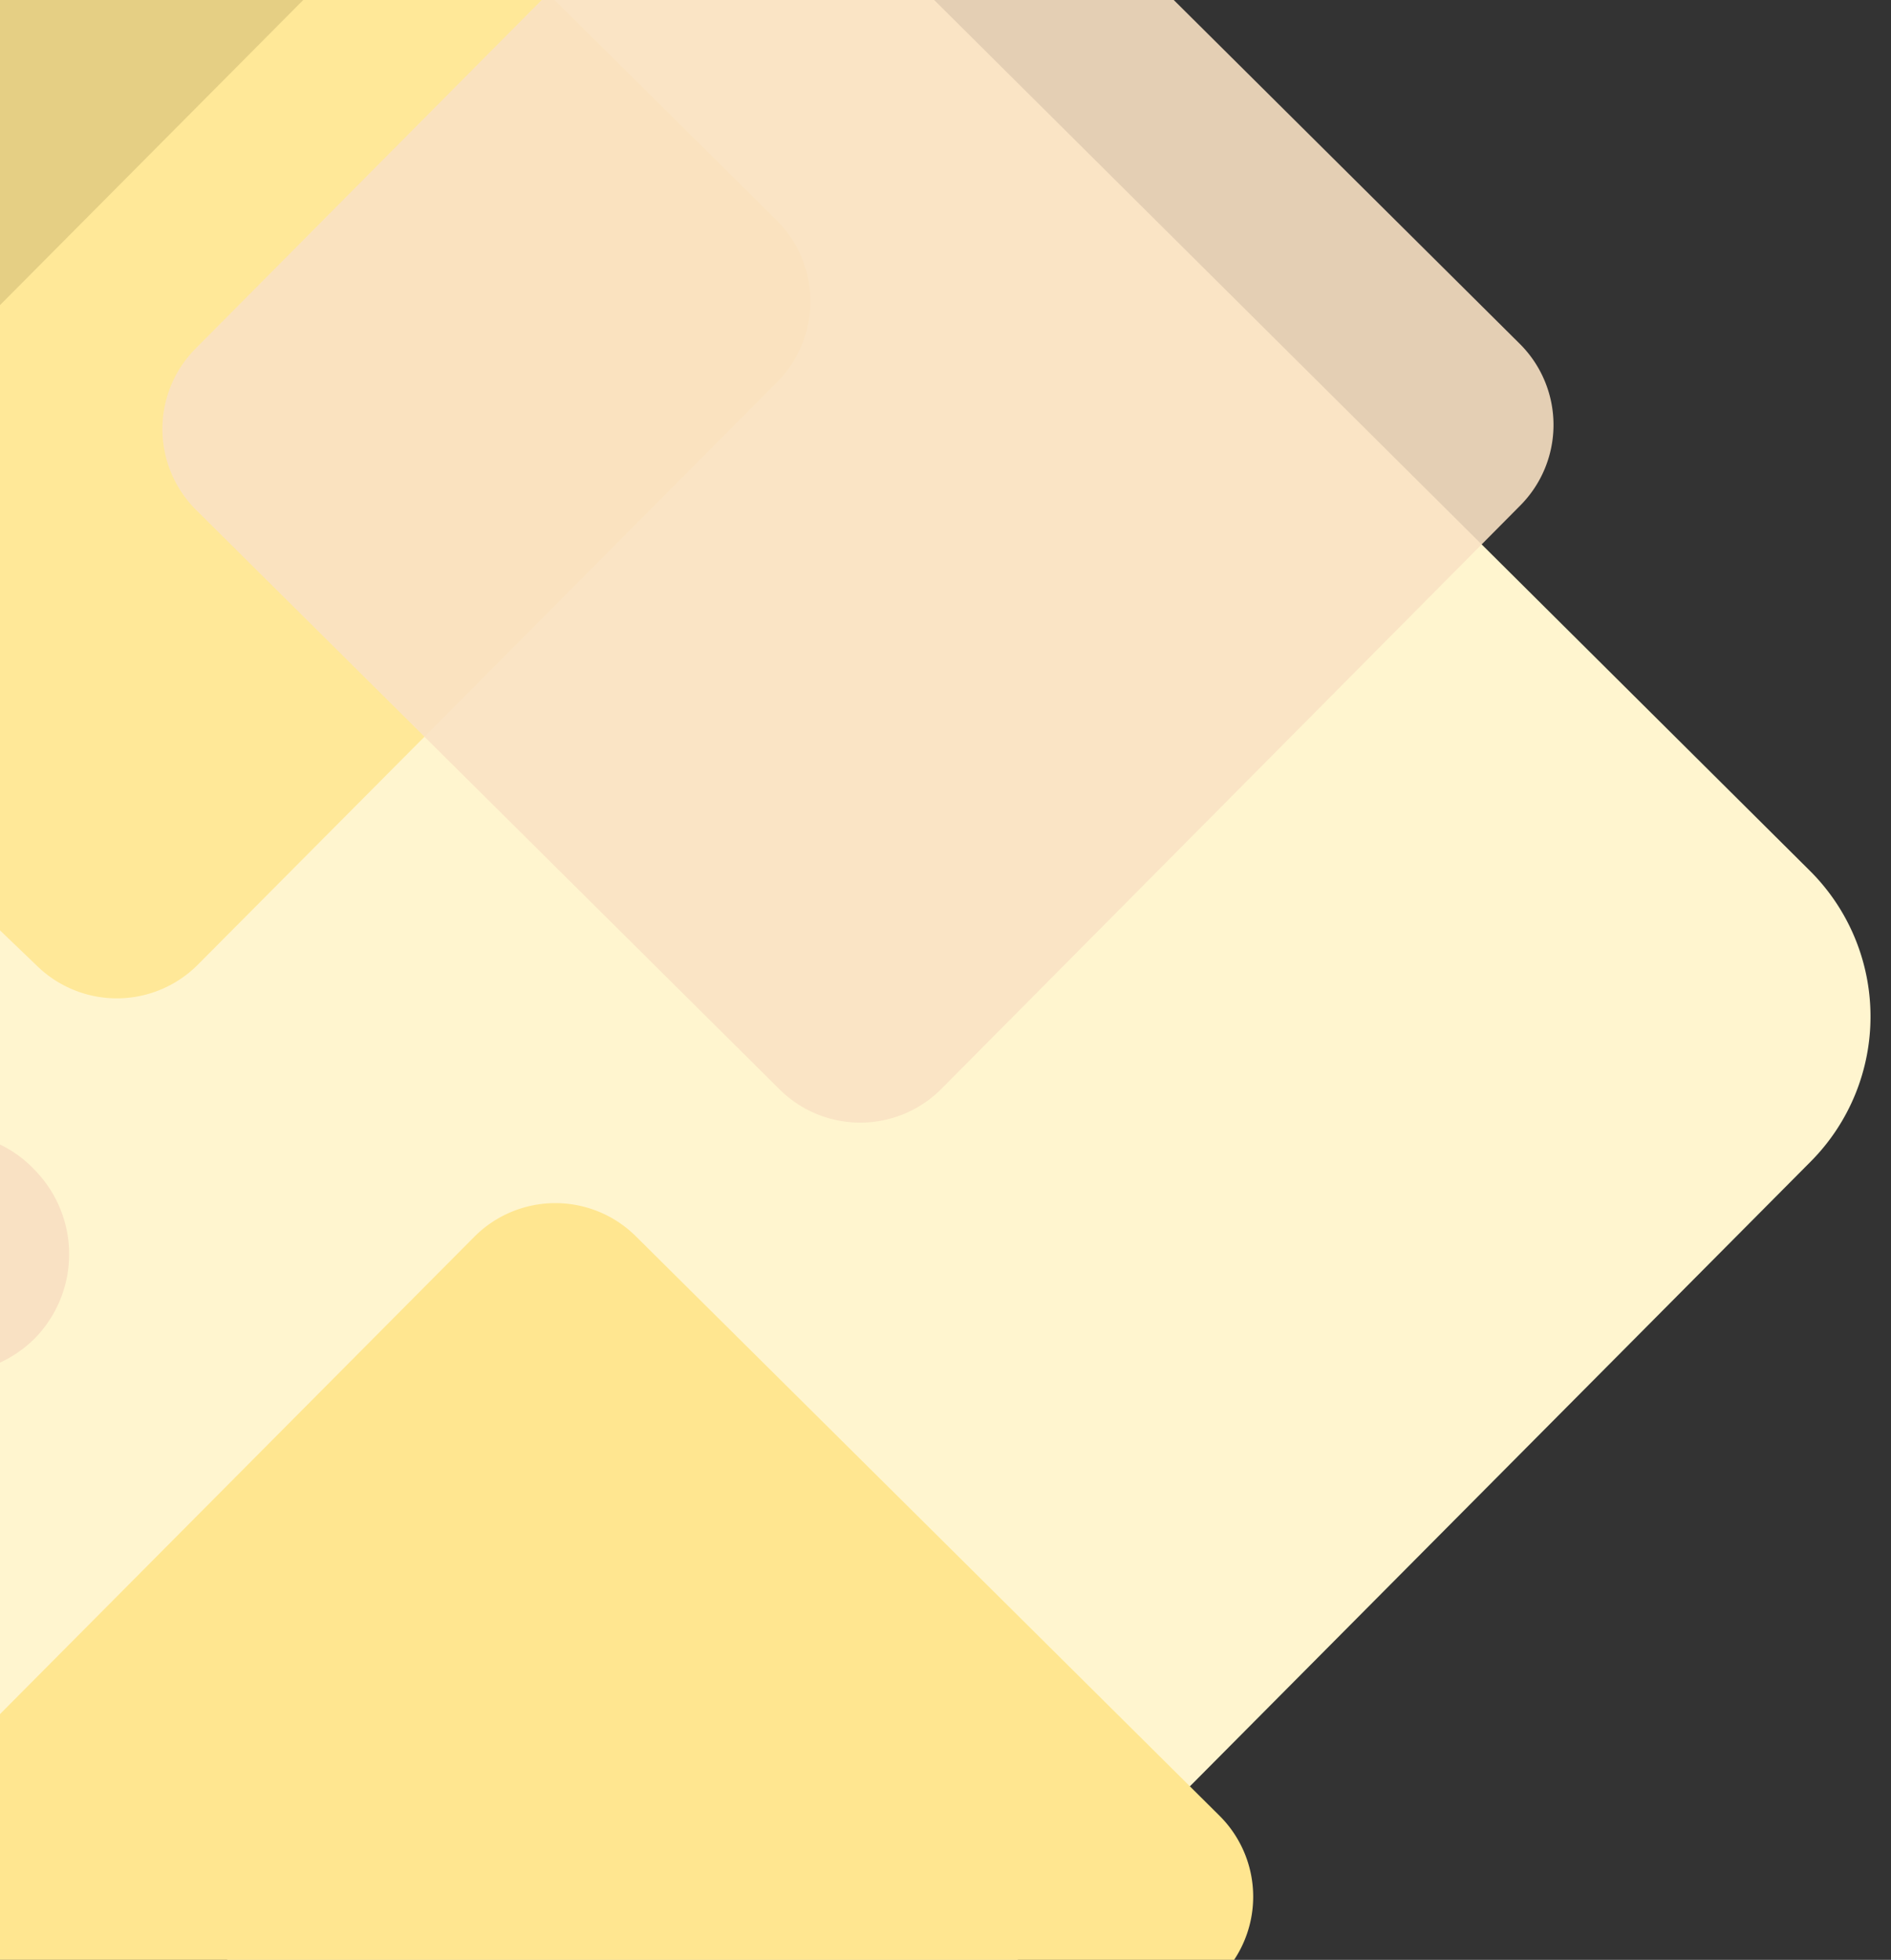
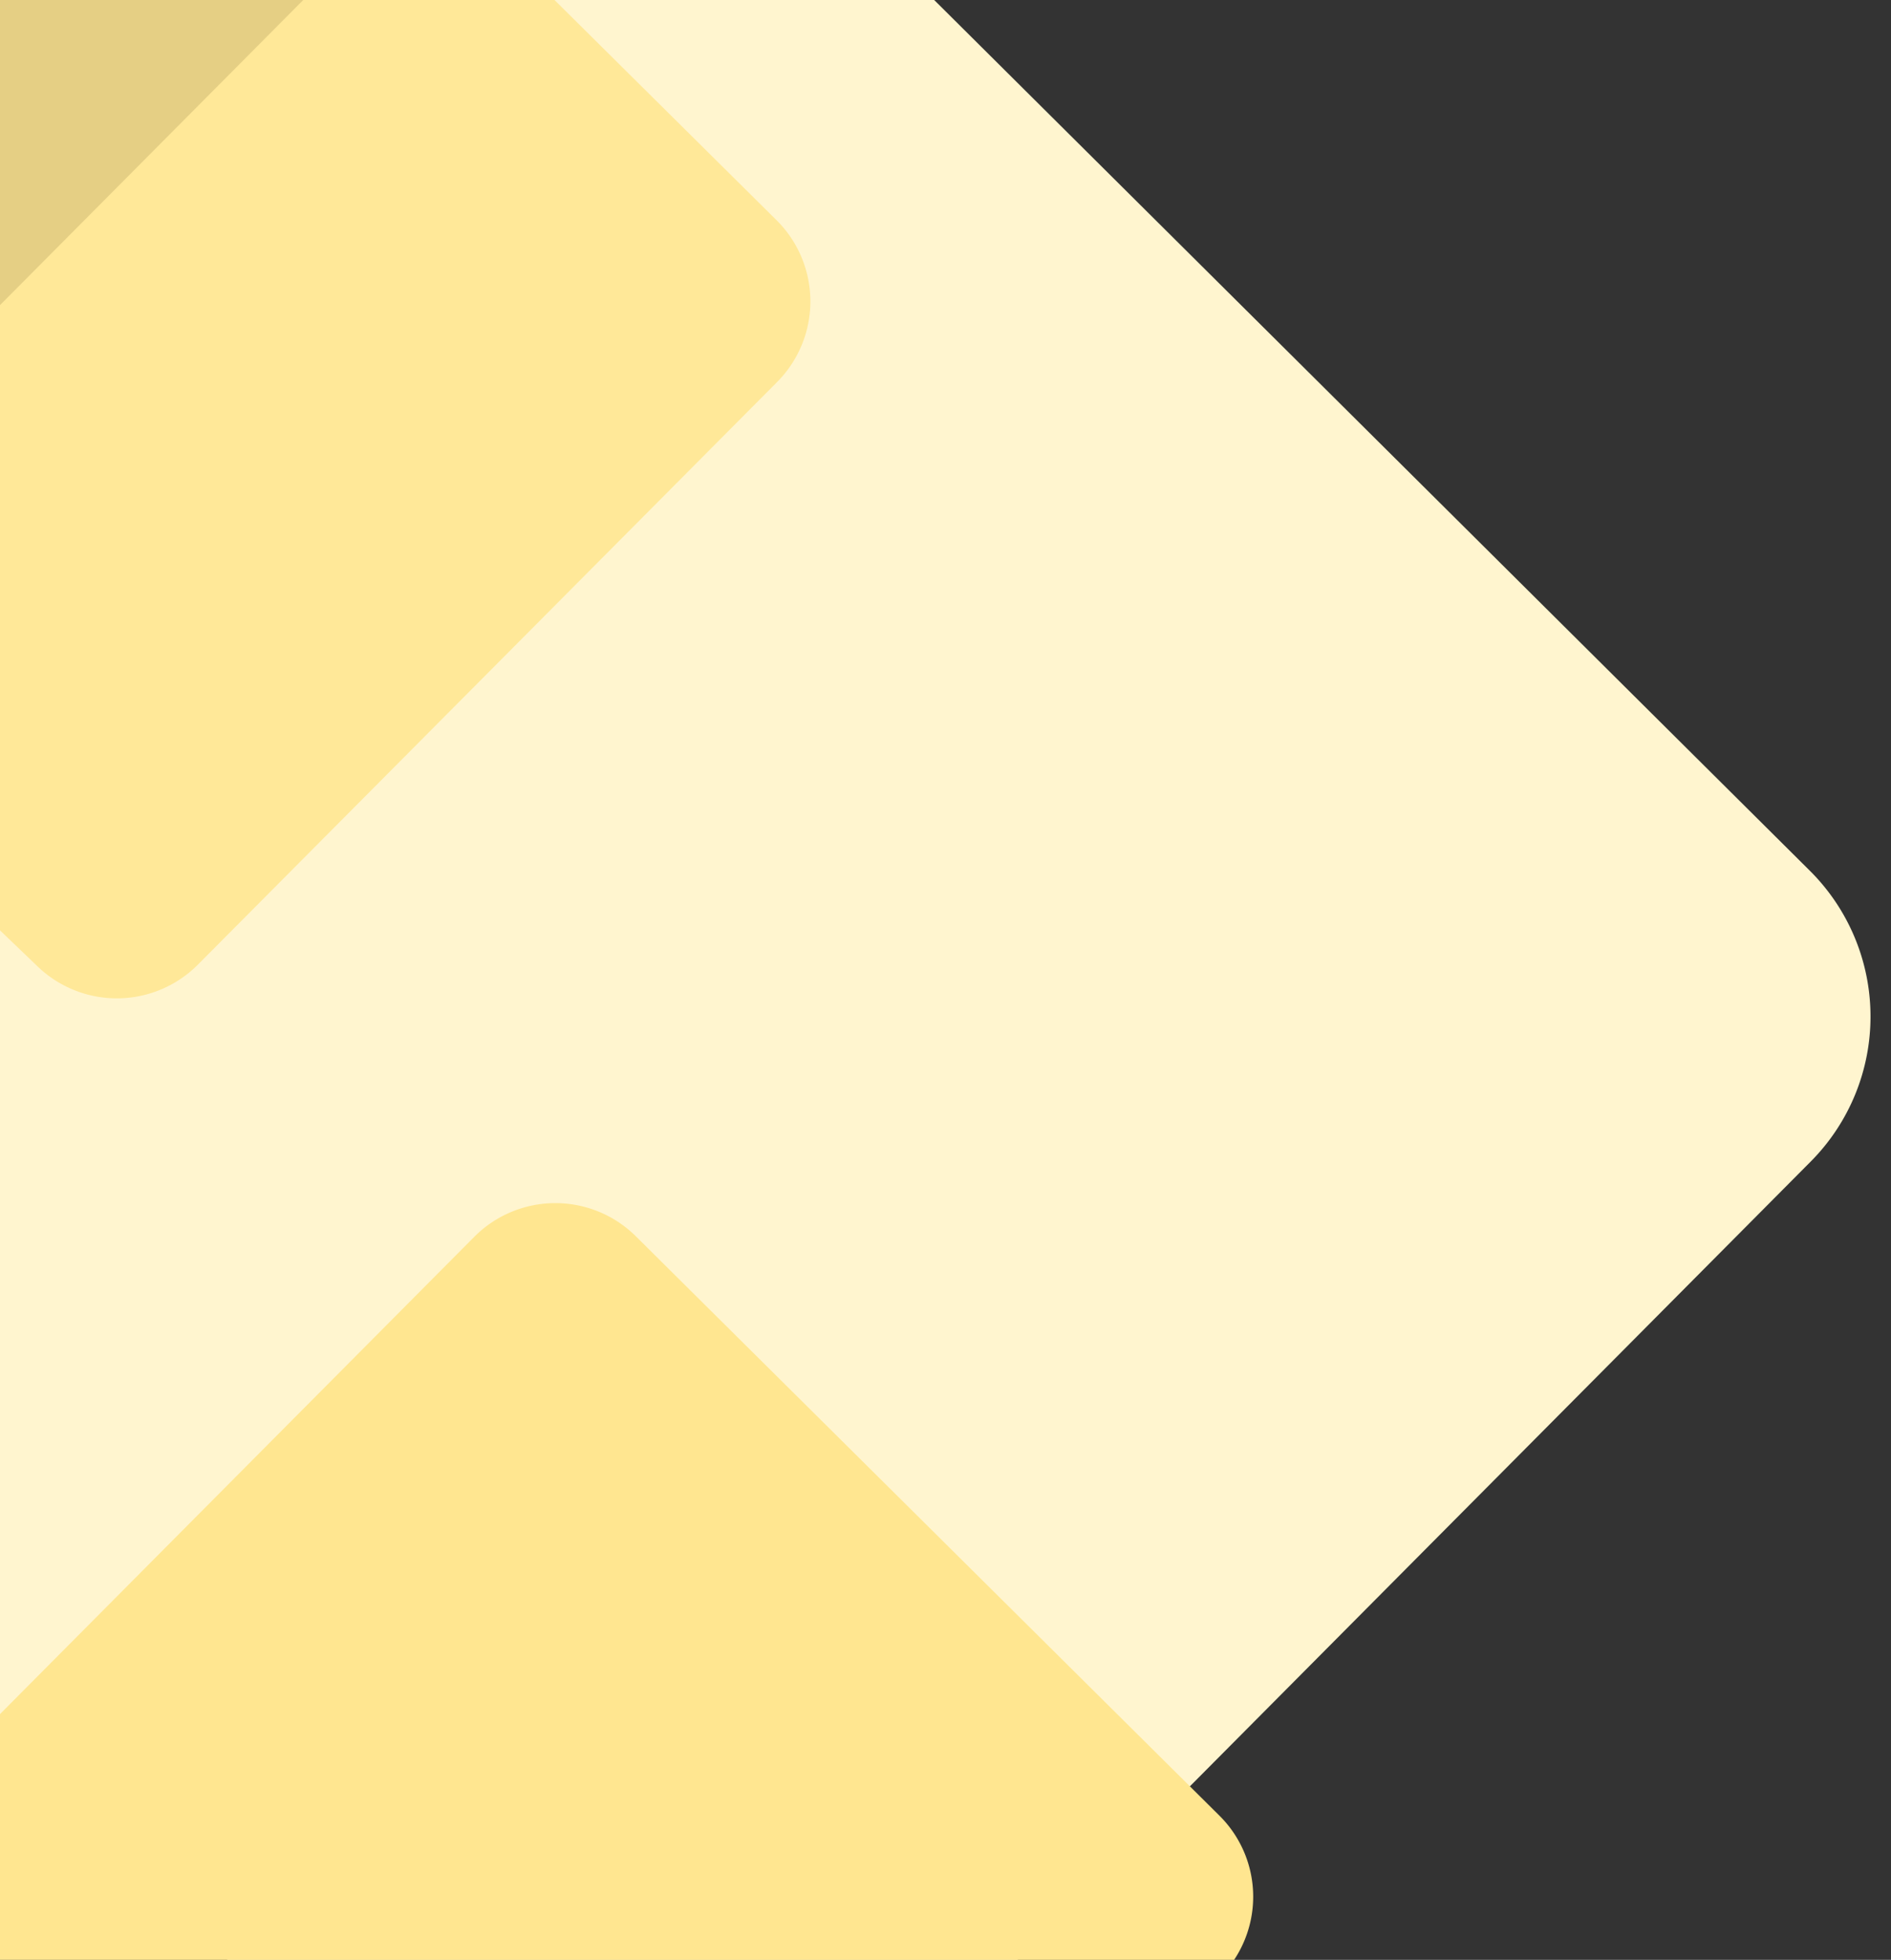
<svg xmlns="http://www.w3.org/2000/svg" fill="#000000" height="105.6" preserveAspectRatio="xMidYMid meet" version="1" viewBox="0.0 0.0 101.9 105.6" width="101.9" zoomAndPan="magnify">
  <rect x="0.0" y="0.0" width="101.9" height="105.6" fill="#333333" stroke="none" />
  <g data-name="Layer 2">
    <g data-name="Layer 1" fill-rule="evenodd">
      <g id="change1_1">
        <path d="M0,16.44,16.34,0h34L97.55,46.94a11.08,11.08,0,0,1,.06,15.61l-42.8,43.07H12.28L0,93.43Z" fill="#fff5cf" />
      </g>
      <g id="change2_1">
        <path d="M0,92.36,25.58,66.62a6.16,6.16,0,0,1,8.69,0L65.72,97.84a6.15,6.15,0,0,1,.77,7.78H0Z" fill="#ffe690" />
      </g>
      <g id="change2_2">
        <path d="M0,0H29.88l12,11.9a6.16,6.16,0,0,1,0,8.68L10.64,52a6.16,6.16,0,0,1-8.69,0L0,50.13Z" fill="#ffe690" opacity="0.87" />
      </g>
      <g id="change3_1">
-         <path d="M10.53,18.79,29.19,0H63.25L81.92,18.55a6.16,6.16,0,0,1,0,8.69L50.7,58.7a6.17,6.17,0,0,1-8.69,0L10.56,27.47A6.15,6.15,0,0,1,10.53,18.79Z" fill="#f9e1c3" opacity="0.89" />
-       </g>
+         </g>
      <g id="change3_2">
-         <path d="M0,61.67A6.25,6.25,0,0,1,1.83,63a6.48,6.48,0,0,1,0,9.16A6.55,6.55,0,0,1,0,73.42Z" fill="#f9e1c3" />
-       </g>
+         </g>
    </g>
  </g>
</svg>